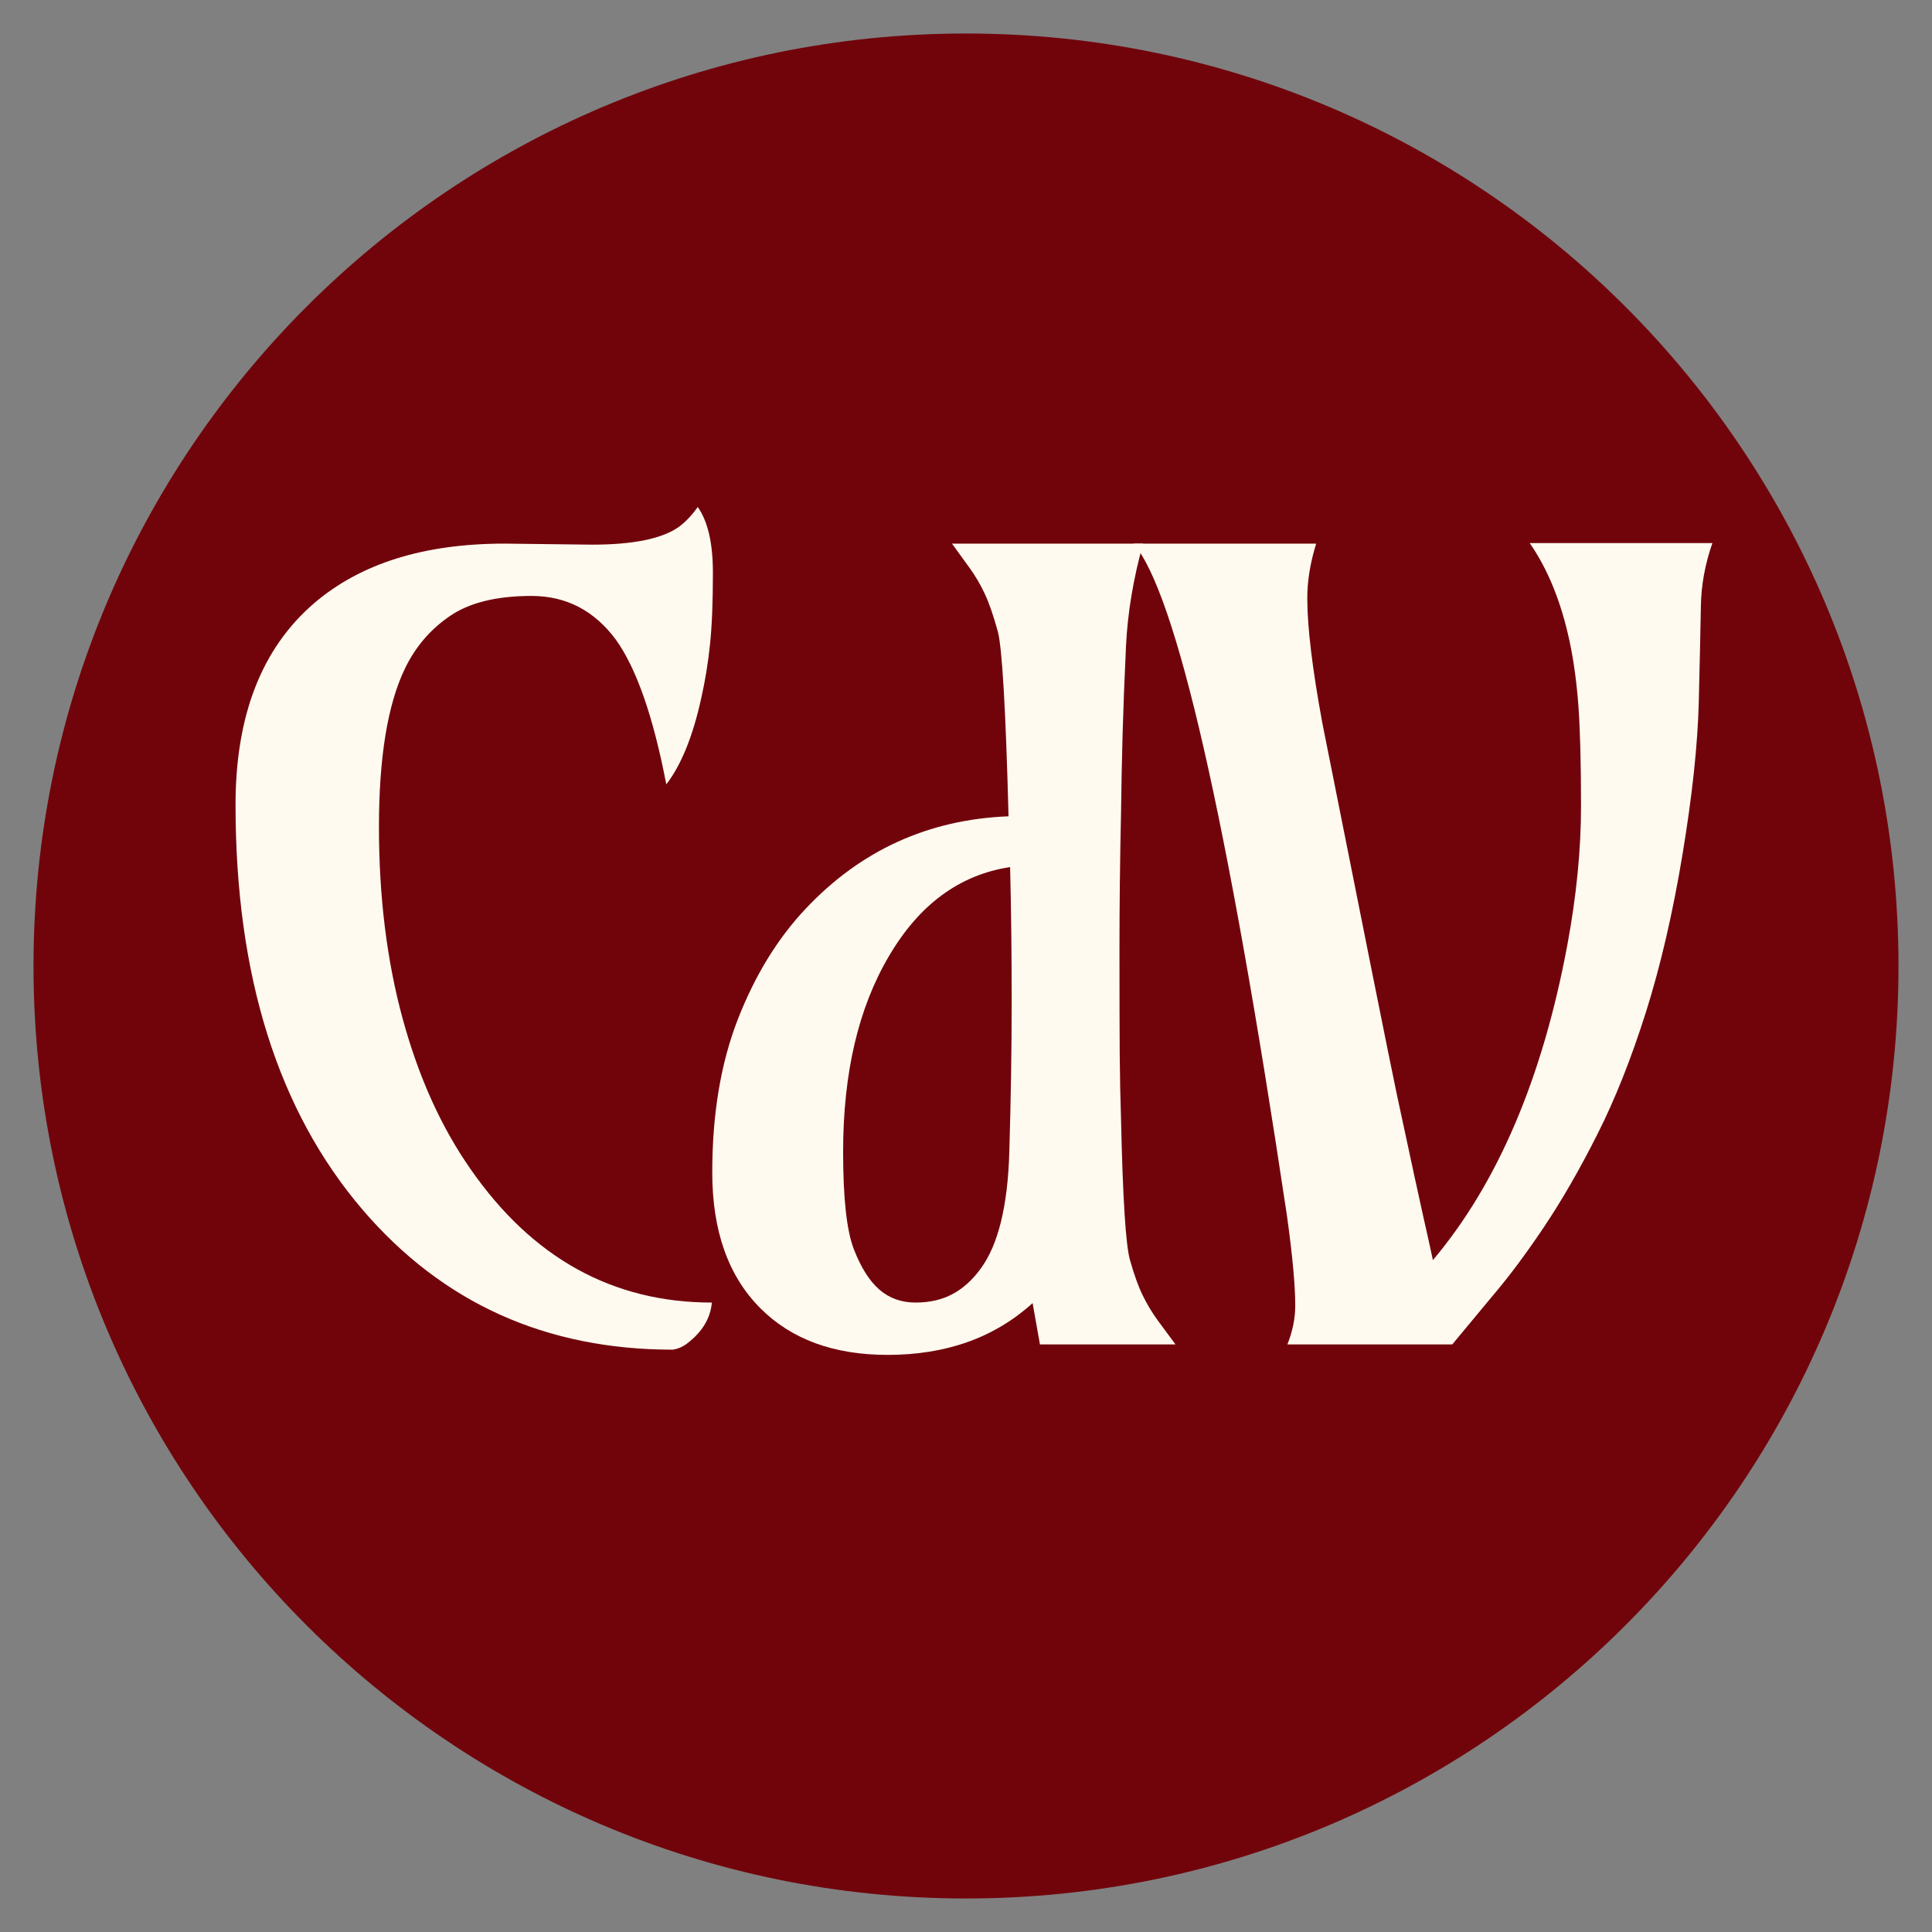
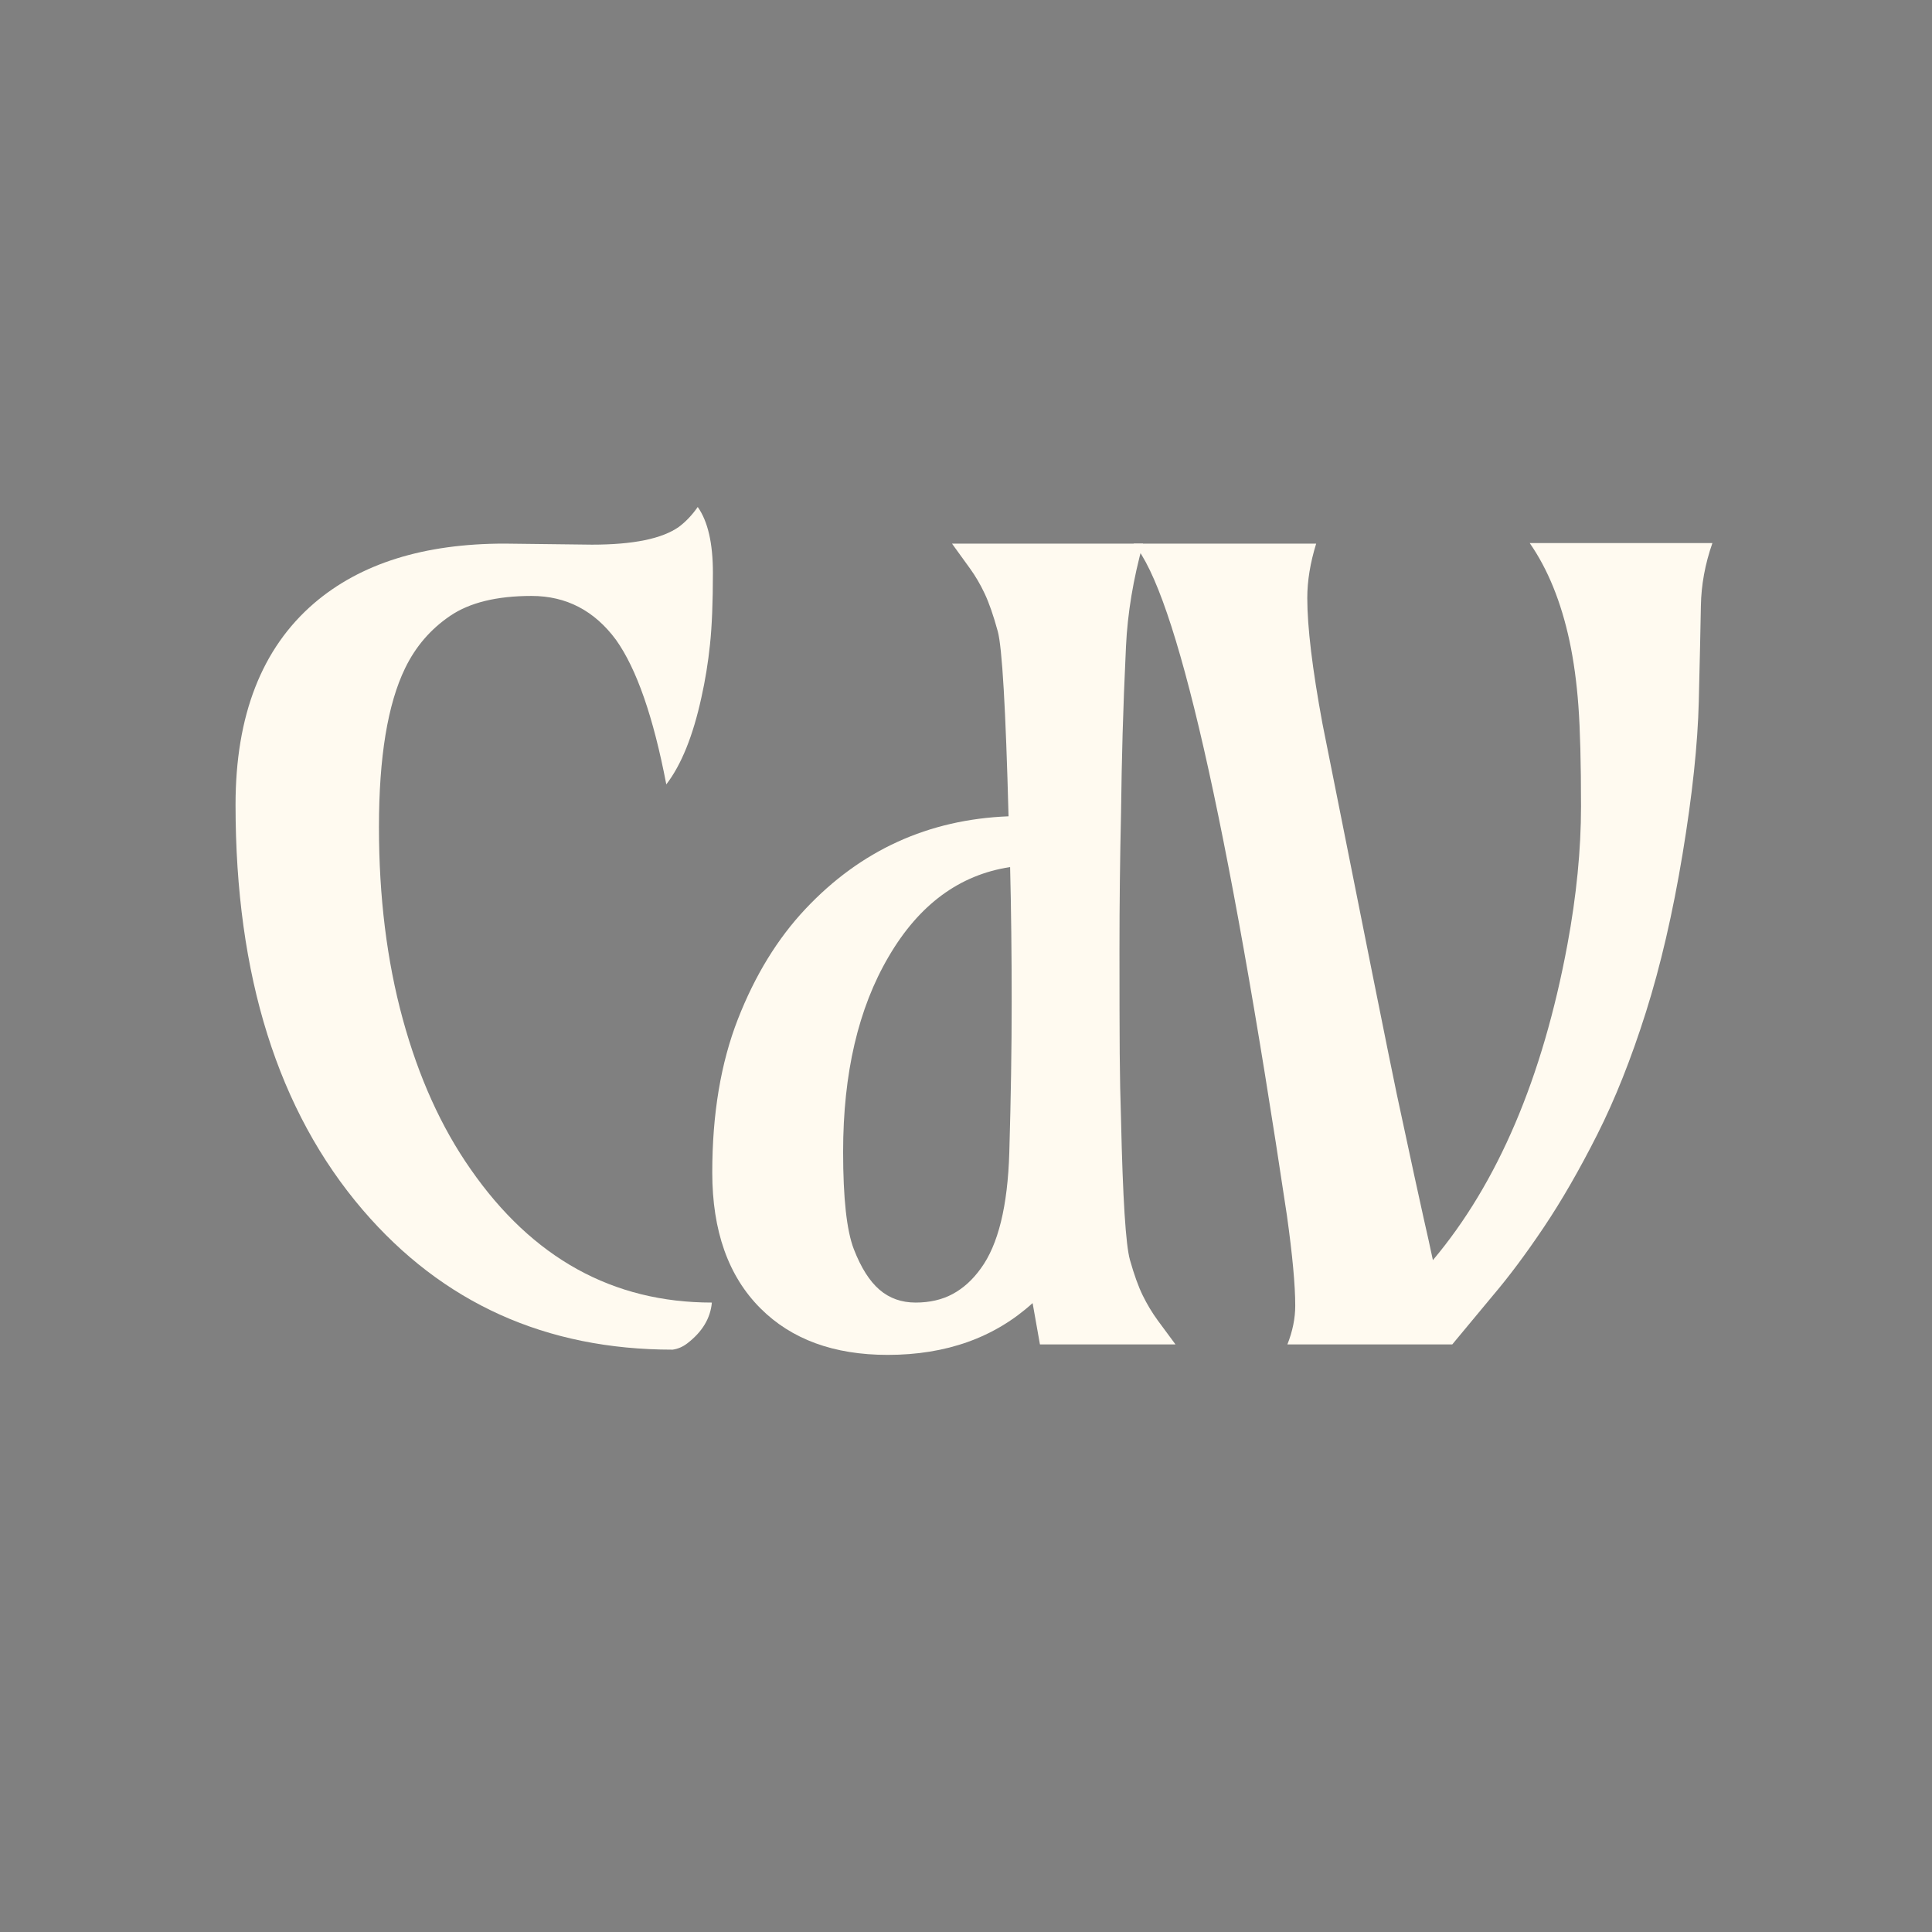
<svg xmlns="http://www.w3.org/2000/svg" version="1.0" preserveAspectRatio="xMidYMid meet" height="1000" viewBox="0 0 750 750" zoomAndPan="magnify" width="1000">
  <rect x="0" y="0" width="750" height="750" fill="#808080" stroke="none" />
  <defs>
    <g />
    <clipPath id="11339f8dce">
      <path clip-rule="nonzero" d="M 1.008 1.008 L 724.992 1.008 L 724.992 724.992 L 1.008 724.992 Z M 1.008 1.008" />
    </clipPath>
    <clipPath id="b645d6c002">
      <path clip-rule="nonzero" d="M 363 1.008 C 163.078 1.008 1.008 163.078 1.008 363 C 1.008 562.922 163.078 724.992 363 724.992 C 562.922 724.992 724.992 562.922 724.992 363 C 724.992 163.078 562.922 1.008 363 1.008 Z M 363 1.008" />
    </clipPath>
    <clipPath id="4eda7799cc">
-       <path clip-rule="nonzero" d="M 0.008 0.008 L 723.992 0.008 L 723.992 723.992 L 0.008 723.992 Z M 0.008 0.008" />
-     </clipPath>
+       </clipPath>
    <clipPath id="216e4b57f9">
      <path clip-rule="nonzero" d="M 362 0.008 C 162.078 0.008 0.008 162.078 0.008 362 C 0.008 561.922 162.078 723.992 362 723.992 C 561.922 723.992 723.992 561.922 723.992 362 C 723.992 162.078 561.922 0.008 362 0.008 Z M 362 0.008" />
    </clipPath>
    <clipPath id="c0ffaa4397">
      <rect height="724" y="0" width="724" x="0" />
    </clipPath>
    <clipPath id="0c1f4997b5">
      <rect height="521" y="0" width="592" x="0" />
    </clipPath>
    <clipPath id="f92c0b05a8">
      <rect height="726" y="0" width="726" x="0" />
    </clipPath>
  </defs>
  <g transform="matrix(1, 0, 0, 1, 12, 12)">
    <g clip-path="url(#f92c0b05a8)">
      <g clip-path="url(#11339f8dce)">
        <g clip-path="url(#b645d6c002)">
          <g transform="matrix(1, 0, 0, 1, 1, 1)">
            <g clip-path="url(#c0ffaa4397)">
              <g clip-path="url(#4eda7799cc)">
                <g clip-path="url(#216e4b57f9)">
-                   <path fill-rule="nonzero" fill-opacity="1" d="M 0.008 0.008 L 723.992 0.008 L 723.992 723.992 L 0.008 723.992 Z M 0.008 0.008" fill="#71040b" />
-                 </g>
+                   </g>
              </g>
            </g>
          </g>
        </g>
      </g>
      <g transform="matrix(1, 0, 0, 1, 67, 101)">
        <g clip-path="url(#0c1f4997b5)">
          <g fill-opacity="1" fill="#fffaf0">
            <g transform="translate(1.265, 408.905)">
              <g>
                <path d="M 190.594 -325.094 C 194.52 -319.539 196.484 -311.039 196.484 -299.594 C 196.484 -288.145 196.109 -278.863 195.359 -271.75 C 194.617 -264.645 193.504 -257.773 192.016 -251.141 C 188.766 -236.234 184.223 -224.988 178.391 -217.406 C 173.379 -243.551 166.879 -262.242 158.891 -273.484 C 150.492 -284.867 139.555 -290.562 126.078 -290.562 C 112.598 -290.562 102.066 -287.984 94.484 -282.828 C 86.898 -277.68 81.07 -270.91 77 -262.516 C 70.227 -248.566 66.844 -228.008 66.844 -200.844 C 66.844 -173.688 69.926 -148.832 76.094 -126.281 C 82.258 -103.727 91.031 -84.32 102.406 -68.062 C 126.383 -33.52 157.609 -16.25 196.078 -16.25 C 195.535 -10.156 192.352 -4.875 186.531 -0.406 C 184.77 0.945 182.867 1.758 180.828 2.031 C 131.66 2.031 91.566 -16.051 60.547 -52.219 C 27.629 -90.688 11.172 -143.109 11.172 -209.484 C 11.172 -244.16 21.332 -270.238 41.656 -287.719 C 59.664 -303.156 84.316 -310.875 115.609 -310.875 L 149.547 -310.469 C 165.523 -310.469 176.77 -312.77 183.281 -317.375 C 185.988 -319.406 188.426 -321.977 190.594 -325.094 Z M 190.594 -325.094" />
              </g>
            </g>
          </g>
          <g fill-opacity="1" fill="#fffaf0">
            <g transform="translate(182.265, 408.905)">
              <g>
                <path d="M 139.594 -16.047 C 124.82 -2.641 106.062 4.062 83.312 4.062 C 62.445 4.062 45.988 -1.961 33.938 -14.016 C 21.469 -26.484 15.234 -44.062 15.234 -66.75 C 15.234 -89.438 18.551 -109.281 25.188 -126.281 C 31.832 -143.281 40.57 -157.535 51.406 -169.047 C 72.812 -191.805 99.094 -203.797 130.25 -205.016 C 129.156 -246.734 127.758 -270.676 126.062 -276.844 C 124.375 -283.008 122.68 -287.883 120.984 -291.469 C 119.297 -295.062 117.367 -298.348 115.203 -301.328 L 108.297 -310.875 L 182.469 -310.875 C 178.664 -297.195 176.457 -283.922 175.844 -271.047 C 175.238 -258.18 174.801 -246.867 174.531 -237.109 C 174.258 -227.359 174.055 -217.133 173.922 -206.438 C 173.516 -188.551 173.312 -170.77 173.312 -153.094 C 173.312 -135.414 173.344 -122.039 173.406 -112.969 C 173.477 -103.895 173.648 -95.297 173.922 -87.172 C 174.598 -56.691 175.75 -38.57 177.375 -32.812 C 179 -27.051 180.66 -22.441 182.359 -18.984 C 184.055 -15.535 185.988 -12.32 188.156 -9.344 L 195.062 0 L 142.438 0 Z M 130.547 -74.562 C 131.16 -95.426 131.469 -114.969 131.469 -133.188 C 131.469 -151.406 131.266 -168.781 130.859 -185.312 C 111.211 -182.32 95.5 -170.738 83.719 -150.562 C 71.926 -130.508 66.031 -105.242 66.031 -74.766 C 66.031 -56.754 67.414 -44.16 70.188 -36.984 C 72.969 -29.805 76.289 -24.555 80.156 -21.234 C 84.02 -17.91 88.691 -16.25 94.172 -16.25 C 99.66 -16.25 104.469 -17.363 108.594 -19.594 C 112.727 -21.832 116.352 -25.125 119.469 -29.469 C 126.238 -38.676 129.93 -53.707 130.547 -74.562 Z M 130.547 -74.562" />
              </g>
            </g>
          </g>
          <g fill-opacity="1" fill="#fffaf0">
            <g transform="translate(361.234, 408.905)">
              <g>
                <path d="M 70.703 -310.875 C 68.398 -303.426 67.25 -296.383 67.25 -289.75 C 67.25 -278.5 69.211 -262.242 73.141 -240.984 C 89.672 -157.941 99.289 -109.988 102 -97.125 C 107.688 -70.57 111.172 -54.484 112.453 -48.859 C 113.742 -43.242 114.93 -37.863 116.016 -32.719 C 141.211 -62.645 158.617 -103.484 168.234 -155.234 C 171.754 -174.203 173.516 -192.082 173.516 -208.875 C 173.516 -225.676 173.176 -238.68 172.5 -247.891 C 171.82 -257.098 170.672 -265.492 169.047 -273.078 C 165.797 -288.254 160.648 -300.922 153.609 -311.078 L 224.516 -311.078 C 221.672 -302.953 220.18 -294.82 220.047 -286.688 C 219.91 -278.562 219.641 -266.203 219.234 -249.609 C 218.828 -233.016 216.727 -213.27 212.938 -190.375 C 209.145 -167.488 204.406 -147.035 198.719 -129.016 C 193.031 -111.004 186.727 -95.156 179.812 -81.469 C 172.906 -67.789 166 -55.805 159.094 -45.516 C 152.188 -35.223 145.617 -26.414 139.391 -19.094 L 123.531 0 L 59.531 0 C 61.562 -5.145 62.578 -10.156 62.578 -15.031 C 62.578 -23.031 61.492 -34.75 59.328 -50.188 C 36.16 -204.875 16.316 -291.77 -0.203 -310.875 Z M 70.703 -310.875" />
              </g>
            </g>
          </g>
        </g>
      </g>
    </g>
  </g>
</svg>